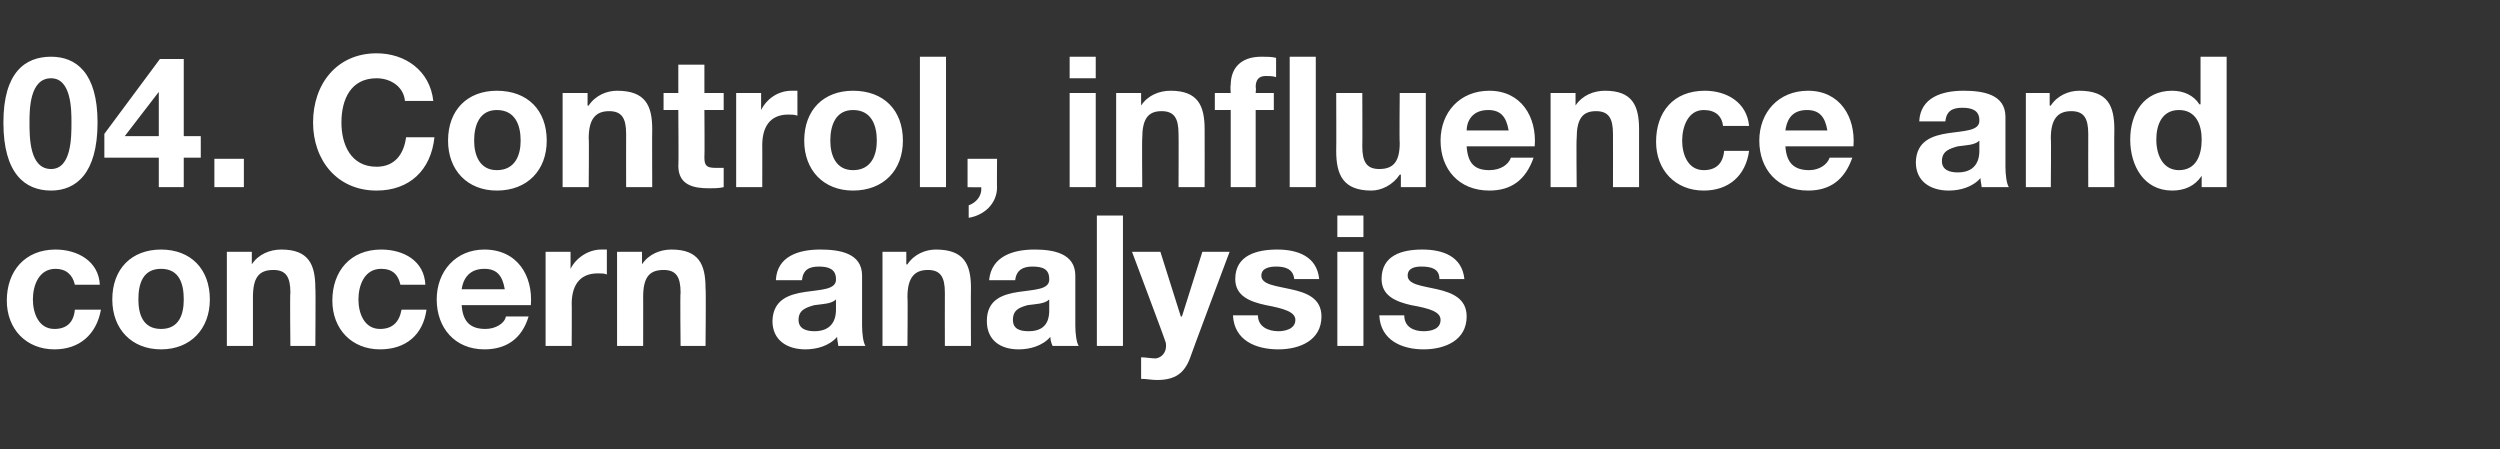
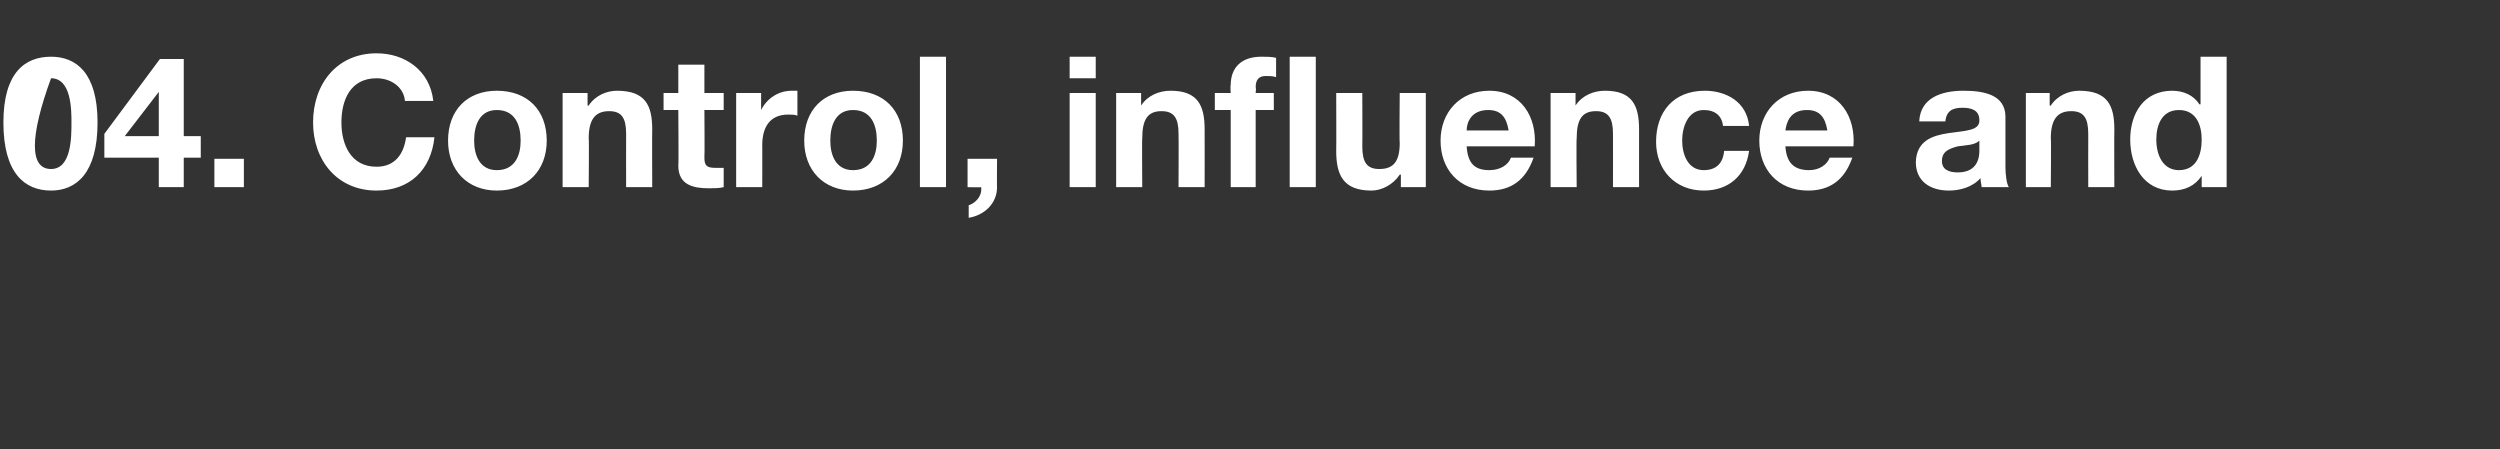
<svg xmlns="http://www.w3.org/2000/svg" version="1.1" width="220.4px" height="39.6px" viewBox="0 -5 220.4 39.6" style="top:-5px">
  <rect x="0" y="-5" width="220.4" height="39.6" fill="#333333" stroke="none" />
  <desc>04. Control, influence and concern analysis</desc>
  <defs />
  <g id="Polygon153880">
-     <path d="M 6.6 20.1 C 6.4 19.2 5.8 18.7 4.9 18.7 C 3.4 18.7 2.9 20.2 2.9 21.4 C 2.9 22.6 3.4 24 4.8 24 C 5.9 24 6.5 23.4 6.6 22.3 C 6.6 22.3 8.9 22.3 8.9 22.3 C 8.5 24.5 7 25.8 4.8 25.8 C 2.3 25.8 0.6 24 0.6 21.5 C 0.6 18.9 2.2 17 4.9 17 C 6.8 17 8.7 18 8.8 20.1 C 8.8 20.1 6.6 20.1 6.6 20.1 Z M 14.2 24 C 15.8 24 16.2 22.7 16.2 21.4 C 16.2 20 15.8 18.7 14.2 18.7 C 12.6 18.7 12.2 20 12.2 21.4 C 12.2 22.7 12.6 24 14.2 24 Z M 14.2 17 C 16.8 17 18.5 18.7 18.5 21.4 C 18.5 24 16.8 25.8 14.2 25.8 C 11.6 25.8 9.9 24 9.9 21.4 C 9.9 18.7 11.6 17 14.2 17 Z M 20 17.2 L 22.2 17.2 L 22.2 18.3 C 22.2 18.3 22.24 18.34 22.2 18.3 C 22.8 17.4 23.8 17 24.8 17 C 27.2 17 27.8 18.3 27.8 20.4 C 27.84 20.4 27.8 25.5 27.8 25.5 L 25.6 25.5 C 25.6 25.5 25.55 20.82 25.6 20.8 C 25.6 19.4 25.2 18.8 24.1 18.8 C 22.8 18.8 22.3 19.5 22.3 21.2 C 22.3 21.15 22.3 25.5 22.3 25.5 L 20 25.5 L 20 17.2 Z M 35.3 20.1 C 35.1 19.2 34.6 18.7 33.6 18.7 C 32.1 18.7 31.6 20.2 31.6 21.4 C 31.6 22.6 32.1 24 33.5 24 C 34.6 24 35.2 23.4 35.4 22.3 C 35.4 22.3 37.6 22.3 37.6 22.3 C 37.3 24.5 35.8 25.8 33.5 25.8 C 31 25.8 29.3 24 29.3 21.5 C 29.3 18.9 30.9 17 33.6 17 C 35.6 17 37.4 18 37.5 20.1 C 37.5 20.1 35.3 20.1 35.3 20.1 Z M 44.5 20.5 C 44.3 19.3 43.8 18.7 42.7 18.7 C 41.2 18.7 40.8 19.8 40.7 20.5 C 40.7 20.5 44.5 20.5 44.5 20.5 Z M 40.7 21.9 C 40.8 23.4 41.5 24 42.8 24 C 43.7 24 44.5 23.5 44.6 22.9 C 44.6 22.9 46.6 22.9 46.6 22.9 C 46 24.9 44.6 25.8 42.7 25.8 C 40.1 25.8 38.5 23.9 38.5 21.4 C 38.5 18.9 40.2 17 42.7 17 C 45.6 17 47 19.3 46.8 21.9 C 46.8 21.9 40.7 21.9 40.7 21.9 Z M 48.1 17.2 L 50.3 17.2 L 50.3 18.7 C 50.3 18.7 50.34 18.73 50.3 18.7 C 50.8 17.7 51.9 17 53 17 C 53.2 17 53.3 17 53.5 17 C 53.5 17 53.5 19.2 53.5 19.2 C 53.3 19.1 53 19.1 52.7 19.1 C 51 19.1 50.4 20.3 50.4 21.8 C 50.42 21.77 50.4 25.5 50.4 25.5 L 48.1 25.5 L 48.1 17.2 Z M 54.4 17.2 L 56.6 17.2 L 56.6 18.3 C 56.6 18.3 56.64 18.34 56.6 18.3 C 57.2 17.4 58.2 17 59.2 17 C 61.6 17 62.2 18.3 62.2 20.4 C 62.25 20.4 62.2 25.5 62.2 25.5 L 60 25.5 C 60 25.5 59.95 20.82 60 20.8 C 60 19.4 59.6 18.8 58.5 18.8 C 57.2 18.8 56.7 19.5 56.7 21.2 C 56.71 21.15 56.7 25.5 56.7 25.5 L 54.4 25.5 L 54.4 17.2 Z M 68.4 19.7 C 68.5 17.6 70.4 17 72.3 17 C 74 17 76 17.3 76 19.3 C 76 19.3 76 23.7 76 23.7 C 76 24.4 76.1 25.2 76.3 25.5 C 76.3 25.5 73.9 25.5 73.9 25.5 C 73.9 25.3 73.8 25 73.8 24.7 C 73.1 25.5 72 25.8 71 25.8 C 69.4 25.8 68.1 25 68.1 23.3 C 68.2 19.5 73.8 21.5 73.7 19.6 C 73.7 18.7 73 18.5 72.2 18.5 C 71.3 18.5 70.8 18.8 70.7 19.7 C 70.7 19.7 68.4 19.7 68.4 19.7 Z M 73.7 21.4 C 73.3 21.8 72.5 21.8 71.8 21.9 C 71.1 22.1 70.4 22.3 70.4 23.2 C 70.4 24 71.1 24.2 71.8 24.2 C 73.6 24.2 73.7 22.8 73.7 22.3 C 73.7 22.3 73.7 21.4 73.7 21.4 Z M 77.8 17.2 L 79.9 17.2 L 79.9 18.3 C 79.9 18.3 79.98 18.34 80 18.3 C 80.6 17.4 81.6 17 82.5 17 C 85 17 85.6 18.3 85.6 20.4 C 85.58 20.4 85.6 25.5 85.6 25.5 L 83.3 25.5 C 83.3 25.5 83.29 20.82 83.3 20.8 C 83.3 19.4 82.9 18.8 81.8 18.8 C 80.6 18.8 80 19.5 80 21.2 C 80.04 21.15 80 25.5 80 25.5 L 77.8 25.5 L 77.8 17.2 Z M 87.2 19.7 C 87.4 17.6 89.3 17 91.2 17 C 92.8 17 94.8 17.3 94.8 19.3 C 94.8 19.3 94.8 23.7 94.8 23.7 C 94.8 24.4 94.9 25.2 95.1 25.5 C 95.1 25.5 92.8 25.5 92.8 25.5 C 92.7 25.3 92.6 25 92.6 24.7 C 91.9 25.5 90.8 25.8 89.8 25.8 C 88.2 25.8 87 25 87 23.3 C 87 19.5 92.6 21.5 92.5 19.6 C 92.5 18.7 91.9 18.5 91 18.5 C 90.2 18.5 89.6 18.8 89.5 19.7 C 89.5 19.7 87.2 19.7 87.2 19.7 Z M 92.5 21.4 C 92.1 21.8 91.3 21.8 90.6 21.9 C 89.9 22.1 89.3 22.3 89.3 23.2 C 89.3 24 89.9 24.2 90.7 24.2 C 92.5 24.2 92.5 22.8 92.5 22.3 C 92.5 22.3 92.5 21.4 92.5 21.4 Z M 96.7 14 L 99 14 L 99 25.5 L 96.7 25.5 L 96.7 14 Z M 104.9 26.6 C 104.4 27.9 103.6 28.5 102 28.5 C 101.5 28.5 101.1 28.4 100.6 28.4 C 100.6 28.4 100.6 26.5 100.6 26.5 C 101 26.5 101.5 26.6 101.9 26.6 C 102.5 26.5 102.8 26 102.8 25.5 C 102.8 25.4 102.8 25.2 102.7 25 C 102.74 25.02 99.8 17.2 99.8 17.2 L 102.3 17.2 L 104.1 22.9 L 104.2 22.9 L 106 17.2 L 108.4 17.2 C 108.4 17.2 104.88 26.58 104.9 26.6 Z M 110.9 22.8 C 110.9 23.8 111.8 24.2 112.7 24.2 C 113.3 24.2 114.2 24 114.2 23.2 C 114.2 22.5 113.2 22.2 111.6 21.9 C 110.2 21.6 108.9 21.1 108.9 19.6 C 108.9 17.5 110.8 17 112.6 17 C 114.4 17 116.1 17.6 116.3 19.6 C 116.3 19.6 114.1 19.6 114.1 19.6 C 114 18.7 113.3 18.5 112.5 18.5 C 112 18.5 111.2 18.6 111.2 19.3 C 111.2 20.1 112.5 20.2 113.8 20.5 C 115.2 20.8 116.5 21.3 116.5 22.9 C 116.5 25 114.6 25.8 112.7 25.8 C 110.7 25.8 108.8 25 108.7 22.8 C 108.7 22.8 110.9 22.8 110.9 22.8 Z M 120.2 15.9 L 117.9 15.9 L 117.9 14 L 120.2 14 L 120.2 15.9 Z M 117.9 17.2 L 120.2 17.2 L 120.2 25.5 L 117.9 25.5 L 117.9 17.2 Z M 123.8 22.8 C 123.8 23.8 124.6 24.2 125.5 24.2 C 126.2 24.2 127 24 127 23.2 C 127 22.5 126.1 22.2 124.4 21.9 C 123.1 21.6 121.8 21.1 121.8 19.6 C 121.8 17.5 123.6 17 125.4 17 C 127.2 17 128.9 17.6 129.1 19.6 C 129.1 19.6 126.9 19.6 126.9 19.6 C 126.9 18.7 126.2 18.5 125.3 18.5 C 124.8 18.5 124.1 18.6 124.1 19.3 C 124.1 20.1 125.4 20.2 126.7 20.5 C 128 20.8 129.3 21.3 129.3 22.9 C 129.3 25 127.4 25.8 125.5 25.8 C 123.6 25.8 121.7 25 121.6 22.8 C 121.6 22.8 123.8 22.8 123.8 22.8 Z " stroke="none" fill="#fff" />
-   </g>
+     </g>
  <g id="Polygon153879">
-     <path d="M 4.5 9.9 C 6.3 9.9 6.3 7.1 6.3 5.8 C 6.3 4.7 6.3 1.9 4.5 1.9 C 2.6 1.9 2.6 4.7 2.6 5.8 C 2.6 7.1 2.6 9.9 4.5 9.9 Z M 4.5 0 C 6.7 0 8.6 1.4 8.6 5.8 C 8.6 10.3 6.7 11.8 4.5 11.8 C 2.2 11.8 0.3 10.3 0.3 5.8 C 0.3 1.4 2.2 0 4.5 0 Z M 14 3.1 L 14 3.1 L 11 7 L 14 7 L 14 3.1 Z M 14 8.9 L 9.2 8.9 L 9.2 6.8 L 14.1 0.2 L 16.2 0.2 L 16.2 7 L 17.7 7 L 17.7 8.9 L 16.2 8.9 L 16.2 11.5 L 14 11.5 L 14 8.9 Z M 18.9 9 L 21.5 9 L 21.5 11.5 L 18.9 11.5 L 18.9 9 Z M 35.7 3.9 C 35.6 2.7 34.5 1.9 33.2 1.9 C 30.9 1.9 30.1 3.8 30.1 5.8 C 30.1 7.7 30.9 9.7 33.2 9.7 C 34.8 9.7 35.6 8.6 35.8 7.1 C 35.8 7.1 38.3 7.1 38.3 7.1 C 38 10 36.1 11.8 33.2 11.8 C 29.7 11.8 27.6 9.1 27.6 5.8 C 27.6 2.4 29.7 -0.3 33.2 -0.3 C 35.7 -0.3 37.9 1.2 38.2 3.9 C 38.2 3.9 35.7 3.9 35.7 3.9 Z M 43.8 10 C 45.4 10 45.9 8.7 45.9 7.4 C 45.9 6 45.4 4.7 43.8 4.7 C 42.3 4.7 41.8 6 41.8 7.4 C 41.8 8.7 42.3 10 43.8 10 Z M 43.8 3 C 46.5 3 48.2 4.7 48.2 7.4 C 48.2 10 46.5 11.8 43.8 11.8 C 41.2 11.8 39.5 10 39.5 7.4 C 39.5 4.7 41.2 3 43.8 3 Z M 49.6 3.2 L 51.8 3.2 L 51.8 4.3 C 51.8 4.3 51.88 4.34 51.9 4.3 C 52.5 3.4 53.5 3 54.4 3 C 56.9 3 57.5 4.3 57.5 6.4 C 57.48 6.4 57.5 11.5 57.5 11.5 L 55.2 11.5 C 55.2 11.5 55.19 6.82 55.2 6.8 C 55.2 5.4 54.8 4.8 53.7 4.8 C 52.5 4.8 51.9 5.5 51.9 7.2 C 51.94 7.15 51.9 11.5 51.9 11.5 L 49.6 11.5 L 49.6 3.2 Z M 62.1 3.2 L 63.8 3.2 L 63.8 4.7 L 62.1 4.7 C 62.1 4.7 62.13 8.85 62.1 8.9 C 62.1 9.6 62.3 9.8 63.1 9.8 C 63.4 9.8 63.6 9.8 63.8 9.8 C 63.8 9.8 63.8 11.5 63.8 11.5 C 63.4 11.6 62.9 11.6 62.5 11.6 C 61.1 11.6 59.8 11.3 59.8 9.6 C 59.84 9.64 59.8 4.7 59.8 4.7 L 58.5 4.7 L 58.5 3.2 L 59.8 3.2 L 59.8 0.7 L 62.1 0.7 L 62.1 3.2 Z M 64.9 3.2 L 67.1 3.2 L 67.1 4.7 C 67.1 4.7 67.12 4.73 67.1 4.7 C 67.6 3.7 68.6 3 69.8 3 C 70 3 70.1 3 70.3 3 C 70.3 3 70.3 5.2 70.3 5.2 C 70.1 5.1 69.7 5.1 69.5 5.1 C 67.8 5.1 67.2 6.3 67.2 7.8 C 67.21 7.77 67.2 11.5 67.2 11.5 L 64.9 11.5 L 64.9 3.2 Z M 75.2 10 C 76.8 10 77.3 8.7 77.3 7.4 C 77.3 6 76.8 4.7 75.2 4.7 C 73.7 4.7 73.2 6 73.2 7.4 C 73.2 8.7 73.7 10 75.2 10 Z M 75.2 3 C 77.9 3 79.6 4.7 79.6 7.4 C 79.6 10 77.9 11.8 75.2 11.8 C 72.6 11.8 70.9 10 70.9 7.4 C 70.9 4.7 72.6 3 75.2 3 Z M 81.1 0 L 83.4 0 L 83.4 11.5 L 81.1 11.5 L 81.1 0 Z M 85.3 9 L 87.9 9 C 87.9 9 87.88 11.53 87.9 11.5 C 87.9 13 86.7 14 85.4 14.2 C 85.4 14.2 85.4 13.1 85.4 13.1 C 86 12.9 86.6 12.3 86.5 11.5 C 86.51 11.53 85.3 11.5 85.3 11.5 L 85.3 9 Z M 96.6 1.9 L 94.3 1.9 L 94.3 0 L 96.6 0 L 96.6 1.9 Z M 94.3 3.2 L 96.6 3.2 L 96.6 11.5 L 94.3 11.5 L 94.3 3.2 Z M 98.4 3.2 L 100.6 3.2 L 100.6 4.3 C 100.6 4.3 100.61 4.34 100.6 4.3 C 101.2 3.4 102.2 3 103.2 3 C 105.6 3 106.2 4.3 106.2 6.4 C 106.21 6.4 106.2 11.5 106.2 11.5 L 103.9 11.5 C 103.9 11.5 103.92 6.82 103.9 6.8 C 103.9 5.4 103.5 4.8 102.4 4.8 C 101.2 4.8 100.7 5.5 100.7 7.2 C 100.67 7.15 100.7 11.5 100.7 11.5 L 98.4 11.5 L 98.4 3.2 Z M 108.5 4.7 L 107.1 4.7 L 107.1 3.2 L 108.5 3.2 C 108.5 3.2 108.45 2.54 108.5 2.5 C 108.5 1 109.4 0 111.2 0 C 111.7 0 112.1 0 112.5 0.1 C 112.5 0.1 112.5 1.8 112.5 1.8 C 112.2 1.7 111.9 1.7 111.6 1.7 C 111 1.7 110.7 2 110.7 2.7 C 110.75 2.68 110.7 3.2 110.7 3.2 L 112.3 3.2 L 112.3 4.7 L 110.7 4.7 L 110.7 11.5 L 108.5 11.5 L 108.5 4.7 Z M 113.7 0 L 116 0 L 116 11.5 L 113.7 11.5 L 113.7 0 Z M 125.7 11.5 L 123.5 11.5 L 123.5 10.4 C 123.5 10.4 123.43 10.37 123.4 10.4 C 122.8 11.3 121.8 11.8 120.9 11.8 C 118.4 11.8 117.8 10.4 117.8 8.3 C 117.82 8.32 117.8 3.2 117.8 3.2 L 120.1 3.2 C 120.1 3.2 120.12 7.9 120.1 7.9 C 120.1 9.3 120.5 9.9 121.6 9.9 C 122.8 9.9 123.4 9.3 123.4 7.6 C 123.36 7.56 123.4 3.2 123.4 3.2 L 125.7 3.2 L 125.7 11.5 Z M 133 6.5 C 132.8 5.3 132.3 4.7 131.2 4.7 C 129.7 4.7 129.3 5.8 129.3 6.5 C 129.3 6.5 133 6.5 133 6.5 Z M 129.3 7.9 C 129.4 9.4 130 10 131.3 10 C 132.3 10 133 9.5 133.2 8.9 C 133.2 8.9 135.2 8.9 135.2 8.9 C 134.5 10.9 133.2 11.8 131.3 11.8 C 128.6 11.8 127 9.9 127 7.4 C 127 4.9 128.7 3 131.3 3 C 134.1 3 135.5 5.3 135.3 7.9 C 135.3 7.9 129.3 7.9 129.3 7.9 Z M 136.7 3.2 L 138.9 3.2 L 138.9 4.3 C 138.9 4.3 138.9 4.34 138.9 4.3 C 139.5 3.4 140.5 3 141.5 3 C 143.9 3 144.5 4.3 144.5 6.4 C 144.5 6.4 144.5 11.5 144.5 11.5 L 142.2 11.5 C 142.2 11.5 142.21 6.82 142.2 6.8 C 142.2 5.4 141.8 4.8 140.7 4.8 C 139.5 4.8 139 5.5 139 7.2 C 138.96 7.15 139 11.5 139 11.5 L 136.7 11.5 L 136.7 3.2 Z M 151.9 6.1 C 151.8 5.2 151.2 4.7 150.2 4.7 C 148.8 4.7 148.3 6.2 148.3 7.4 C 148.3 8.6 148.8 10 150.2 10 C 151.3 10 151.9 9.4 152 8.3 C 152 8.3 154.2 8.3 154.2 8.3 C 153.9 10.5 152.4 11.8 150.2 11.8 C 147.7 11.8 146 10 146 7.5 C 146 4.9 147.5 3 150.3 3 C 152.2 3 154 4 154.2 6.1 C 154.2 6.1 151.9 6.1 151.9 6.1 Z M 161.1 6.5 C 160.9 5.3 160.4 4.7 159.3 4.7 C 157.8 4.7 157.5 5.8 157.4 6.5 C 157.4 6.5 161.1 6.5 161.1 6.5 Z M 157.4 7.9 C 157.5 9.4 158.2 10 159.5 10 C 160.4 10 161.1 9.5 161.3 8.9 C 161.3 8.9 163.3 8.9 163.3 8.9 C 162.6 10.9 161.3 11.8 159.4 11.8 C 156.7 11.8 155.1 9.9 155.1 7.4 C 155.1 4.9 156.8 3 159.4 3 C 162.2 3 163.6 5.3 163.4 7.9 C 163.4 7.9 157.4 7.9 157.4 7.9 Z M 169.2 5.7 C 169.3 3.6 171.2 3 173.1 3 C 174.8 3 176.8 3.3 176.8 5.3 C 176.8 5.3 176.8 9.7 176.8 9.7 C 176.8 10.4 176.9 11.2 177.1 11.5 C 177.1 11.5 174.7 11.5 174.7 11.5 C 174.7 11.3 174.6 11 174.6 10.7 C 173.9 11.5 172.8 11.8 171.8 11.8 C 170.2 11.8 168.9 11 168.9 9.3 C 169 5.5 174.6 7.5 174.5 5.6 C 174.5 4.7 173.8 4.5 173 4.5 C 172.1 4.5 171.6 4.8 171.5 5.7 C 171.5 5.7 169.2 5.7 169.2 5.7 Z M 174.5 7.4 C 174.1 7.8 173.3 7.8 172.6 7.9 C 171.9 8.1 171.2 8.3 171.2 9.2 C 171.2 10 171.9 10.2 172.6 10.2 C 174.4 10.2 174.5 8.8 174.5 8.3 C 174.5 8.3 174.5 7.4 174.5 7.4 Z M 178.6 3.2 L 180.7 3.2 L 180.7 4.3 C 180.7 4.3 180.78 4.34 180.8 4.3 C 181.4 3.4 182.4 3 183.3 3 C 185.8 3 186.4 4.3 186.4 6.4 C 186.38 6.4 186.4 11.5 186.4 11.5 L 184.1 11.5 C 184.1 11.5 184.09 6.82 184.1 6.8 C 184.1 5.4 183.7 4.8 182.6 4.8 C 181.4 4.8 180.8 5.5 180.8 7.2 C 180.84 7.15 180.8 11.5 180.8 11.5 L 178.6 11.5 L 178.6 3.2 Z M 192.1 4.7 C 190.6 4.7 190.1 6 190.1 7.3 C 190.1 8.7 190.7 10 192.1 10 C 193.6 10 194.1 8.7 194.1 7.3 C 194.1 6 193.6 4.7 192.1 4.7 Z M 194.1 10.5 C 194.1 10.5 194.06 10.47 194.1 10.5 C 193.5 11.4 192.6 11.8 191.5 11.8 C 189 11.8 187.8 9.6 187.8 7.3 C 187.8 5 189 3 191.5 3 C 192.5 3 193.4 3.4 193.9 4.2 C 193.94 4.2 194 4.2 194 4.2 L 194 0 L 196.3 0 L 196.3 11.5 L 194.1 11.5 L 194.1 10.5 Z " stroke="none" fill="#fff" />
+     <path d="M 4.5 9.9 C 6.3 9.9 6.3 7.1 6.3 5.8 C 6.3 4.7 6.3 1.9 4.5 1.9 C 2.6 7.1 2.6 9.9 4.5 9.9 Z M 4.5 0 C 6.7 0 8.6 1.4 8.6 5.8 C 8.6 10.3 6.7 11.8 4.5 11.8 C 2.2 11.8 0.3 10.3 0.3 5.8 C 0.3 1.4 2.2 0 4.5 0 Z M 14 3.1 L 14 3.1 L 11 7 L 14 7 L 14 3.1 Z M 14 8.9 L 9.2 8.9 L 9.2 6.8 L 14.1 0.2 L 16.2 0.2 L 16.2 7 L 17.7 7 L 17.7 8.9 L 16.2 8.9 L 16.2 11.5 L 14 11.5 L 14 8.9 Z M 18.9 9 L 21.5 9 L 21.5 11.5 L 18.9 11.5 L 18.9 9 Z M 35.7 3.9 C 35.6 2.7 34.5 1.9 33.2 1.9 C 30.9 1.9 30.1 3.8 30.1 5.8 C 30.1 7.7 30.9 9.7 33.2 9.7 C 34.8 9.7 35.6 8.6 35.8 7.1 C 35.8 7.1 38.3 7.1 38.3 7.1 C 38 10 36.1 11.8 33.2 11.8 C 29.7 11.8 27.6 9.1 27.6 5.8 C 27.6 2.4 29.7 -0.3 33.2 -0.3 C 35.7 -0.3 37.9 1.2 38.2 3.9 C 38.2 3.9 35.7 3.9 35.7 3.9 Z M 43.8 10 C 45.4 10 45.9 8.7 45.9 7.4 C 45.9 6 45.4 4.7 43.8 4.7 C 42.3 4.7 41.8 6 41.8 7.4 C 41.8 8.7 42.3 10 43.8 10 Z M 43.8 3 C 46.5 3 48.2 4.7 48.2 7.4 C 48.2 10 46.5 11.8 43.8 11.8 C 41.2 11.8 39.5 10 39.5 7.4 C 39.5 4.7 41.2 3 43.8 3 Z M 49.6 3.2 L 51.8 3.2 L 51.8 4.3 C 51.8 4.3 51.88 4.34 51.9 4.3 C 52.5 3.4 53.5 3 54.4 3 C 56.9 3 57.5 4.3 57.5 6.4 C 57.48 6.4 57.5 11.5 57.5 11.5 L 55.2 11.5 C 55.2 11.5 55.19 6.82 55.2 6.8 C 55.2 5.4 54.8 4.8 53.7 4.8 C 52.5 4.8 51.9 5.5 51.9 7.2 C 51.94 7.15 51.9 11.5 51.9 11.5 L 49.6 11.5 L 49.6 3.2 Z M 62.1 3.2 L 63.8 3.2 L 63.8 4.7 L 62.1 4.7 C 62.1 4.7 62.13 8.85 62.1 8.9 C 62.1 9.6 62.3 9.8 63.1 9.8 C 63.4 9.8 63.6 9.8 63.8 9.8 C 63.8 9.8 63.8 11.5 63.8 11.5 C 63.4 11.6 62.9 11.6 62.5 11.6 C 61.1 11.6 59.8 11.3 59.8 9.6 C 59.84 9.64 59.8 4.7 59.8 4.7 L 58.5 4.7 L 58.5 3.2 L 59.8 3.2 L 59.8 0.7 L 62.1 0.7 L 62.1 3.2 Z M 64.9 3.2 L 67.1 3.2 L 67.1 4.7 C 67.1 4.7 67.12 4.73 67.1 4.7 C 67.6 3.7 68.6 3 69.8 3 C 70 3 70.1 3 70.3 3 C 70.3 3 70.3 5.2 70.3 5.2 C 70.1 5.1 69.7 5.1 69.5 5.1 C 67.8 5.1 67.2 6.3 67.2 7.8 C 67.21 7.77 67.2 11.5 67.2 11.5 L 64.9 11.5 L 64.9 3.2 Z M 75.2 10 C 76.8 10 77.3 8.7 77.3 7.4 C 77.3 6 76.8 4.7 75.2 4.7 C 73.7 4.7 73.2 6 73.2 7.4 C 73.2 8.7 73.7 10 75.2 10 Z M 75.2 3 C 77.9 3 79.6 4.7 79.6 7.4 C 79.6 10 77.9 11.8 75.2 11.8 C 72.6 11.8 70.9 10 70.9 7.4 C 70.9 4.7 72.6 3 75.2 3 Z M 81.1 0 L 83.4 0 L 83.4 11.5 L 81.1 11.5 L 81.1 0 Z M 85.3 9 L 87.9 9 C 87.9 9 87.88 11.53 87.9 11.5 C 87.9 13 86.7 14 85.4 14.2 C 85.4 14.2 85.4 13.1 85.4 13.1 C 86 12.9 86.6 12.3 86.5 11.5 C 86.51 11.53 85.3 11.5 85.3 11.5 L 85.3 9 Z M 96.6 1.9 L 94.3 1.9 L 94.3 0 L 96.6 0 L 96.6 1.9 Z M 94.3 3.2 L 96.6 3.2 L 96.6 11.5 L 94.3 11.5 L 94.3 3.2 Z M 98.4 3.2 L 100.6 3.2 L 100.6 4.3 C 100.6 4.3 100.61 4.34 100.6 4.3 C 101.2 3.4 102.2 3 103.2 3 C 105.6 3 106.2 4.3 106.2 6.4 C 106.21 6.4 106.2 11.5 106.2 11.5 L 103.9 11.5 C 103.9 11.5 103.92 6.82 103.9 6.8 C 103.9 5.4 103.5 4.8 102.4 4.8 C 101.2 4.8 100.7 5.5 100.7 7.2 C 100.67 7.15 100.7 11.5 100.7 11.5 L 98.4 11.5 L 98.4 3.2 Z M 108.5 4.7 L 107.1 4.7 L 107.1 3.2 L 108.5 3.2 C 108.5 3.2 108.45 2.54 108.5 2.5 C 108.5 1 109.4 0 111.2 0 C 111.7 0 112.1 0 112.5 0.1 C 112.5 0.1 112.5 1.8 112.5 1.8 C 112.2 1.7 111.9 1.7 111.6 1.7 C 111 1.7 110.7 2 110.7 2.7 C 110.75 2.68 110.7 3.2 110.7 3.2 L 112.3 3.2 L 112.3 4.7 L 110.7 4.7 L 110.7 11.5 L 108.5 11.5 L 108.5 4.7 Z M 113.7 0 L 116 0 L 116 11.5 L 113.7 11.5 L 113.7 0 Z M 125.7 11.5 L 123.5 11.5 L 123.5 10.4 C 123.5 10.4 123.43 10.37 123.4 10.4 C 122.8 11.3 121.8 11.8 120.9 11.8 C 118.4 11.8 117.8 10.4 117.8 8.3 C 117.82 8.32 117.8 3.2 117.8 3.2 L 120.1 3.2 C 120.1 3.2 120.12 7.9 120.1 7.9 C 120.1 9.3 120.5 9.9 121.6 9.9 C 122.8 9.9 123.4 9.3 123.4 7.6 C 123.36 7.56 123.4 3.2 123.4 3.2 L 125.7 3.2 L 125.7 11.5 Z M 133 6.5 C 132.8 5.3 132.3 4.7 131.2 4.7 C 129.7 4.7 129.3 5.8 129.3 6.5 C 129.3 6.5 133 6.5 133 6.5 Z M 129.3 7.9 C 129.4 9.4 130 10 131.3 10 C 132.3 10 133 9.5 133.2 8.9 C 133.2 8.9 135.2 8.9 135.2 8.9 C 134.5 10.9 133.2 11.8 131.3 11.8 C 128.6 11.8 127 9.9 127 7.4 C 127 4.9 128.7 3 131.3 3 C 134.1 3 135.5 5.3 135.3 7.9 C 135.3 7.9 129.3 7.9 129.3 7.9 Z M 136.7 3.2 L 138.9 3.2 L 138.9 4.3 C 138.9 4.3 138.9 4.34 138.9 4.3 C 139.5 3.4 140.5 3 141.5 3 C 143.9 3 144.5 4.3 144.5 6.4 C 144.5 6.4 144.5 11.5 144.5 11.5 L 142.2 11.5 C 142.2 11.5 142.21 6.82 142.2 6.8 C 142.2 5.4 141.8 4.8 140.7 4.8 C 139.5 4.8 139 5.5 139 7.2 C 138.96 7.15 139 11.5 139 11.5 L 136.7 11.5 L 136.7 3.2 Z M 151.9 6.1 C 151.8 5.2 151.2 4.7 150.2 4.7 C 148.8 4.7 148.3 6.2 148.3 7.4 C 148.3 8.6 148.8 10 150.2 10 C 151.3 10 151.9 9.4 152 8.3 C 152 8.3 154.2 8.3 154.2 8.3 C 153.9 10.5 152.4 11.8 150.2 11.8 C 147.7 11.8 146 10 146 7.5 C 146 4.9 147.5 3 150.3 3 C 152.2 3 154 4 154.2 6.1 C 154.2 6.1 151.9 6.1 151.9 6.1 Z M 161.1 6.5 C 160.9 5.3 160.4 4.7 159.3 4.7 C 157.8 4.7 157.5 5.8 157.4 6.5 C 157.4 6.5 161.1 6.5 161.1 6.5 Z M 157.4 7.9 C 157.5 9.4 158.2 10 159.5 10 C 160.4 10 161.1 9.5 161.3 8.9 C 161.3 8.9 163.3 8.9 163.3 8.9 C 162.6 10.9 161.3 11.8 159.4 11.8 C 156.7 11.8 155.1 9.9 155.1 7.4 C 155.1 4.9 156.8 3 159.4 3 C 162.2 3 163.6 5.3 163.4 7.9 C 163.4 7.9 157.4 7.9 157.4 7.9 Z M 169.2 5.7 C 169.3 3.6 171.2 3 173.1 3 C 174.8 3 176.8 3.3 176.8 5.3 C 176.8 5.3 176.8 9.7 176.8 9.7 C 176.8 10.4 176.9 11.2 177.1 11.5 C 177.1 11.5 174.7 11.5 174.7 11.5 C 174.7 11.3 174.6 11 174.6 10.7 C 173.9 11.5 172.8 11.8 171.8 11.8 C 170.2 11.8 168.9 11 168.9 9.3 C 169 5.5 174.6 7.5 174.5 5.6 C 174.5 4.7 173.8 4.5 173 4.5 C 172.1 4.5 171.6 4.8 171.5 5.7 C 171.5 5.7 169.2 5.7 169.2 5.7 Z M 174.5 7.4 C 174.1 7.8 173.3 7.8 172.6 7.9 C 171.9 8.1 171.2 8.3 171.2 9.2 C 171.2 10 171.9 10.2 172.6 10.2 C 174.4 10.2 174.5 8.8 174.5 8.3 C 174.5 8.3 174.5 7.4 174.5 7.4 Z M 178.6 3.2 L 180.7 3.2 L 180.7 4.3 C 180.7 4.3 180.78 4.34 180.8 4.3 C 181.4 3.4 182.4 3 183.3 3 C 185.8 3 186.4 4.3 186.4 6.4 C 186.38 6.4 186.4 11.5 186.4 11.5 L 184.1 11.5 C 184.1 11.5 184.09 6.82 184.1 6.8 C 184.1 5.4 183.7 4.8 182.6 4.8 C 181.4 4.8 180.8 5.5 180.8 7.2 C 180.84 7.15 180.8 11.5 180.8 11.5 L 178.6 11.5 L 178.6 3.2 Z M 192.1 4.7 C 190.6 4.7 190.1 6 190.1 7.3 C 190.1 8.7 190.7 10 192.1 10 C 193.6 10 194.1 8.7 194.1 7.3 C 194.1 6 193.6 4.7 192.1 4.7 Z M 194.1 10.5 C 194.1 10.5 194.06 10.47 194.1 10.5 C 193.5 11.4 192.6 11.8 191.5 11.8 C 189 11.8 187.8 9.6 187.8 7.3 C 187.8 5 189 3 191.5 3 C 192.5 3 193.4 3.4 193.9 4.2 C 193.94 4.2 194 4.2 194 4.2 L 194 0 L 196.3 0 L 196.3 11.5 L 194.1 11.5 L 194.1 10.5 Z " stroke="none" fill="#fff" />
  </g>
</svg>